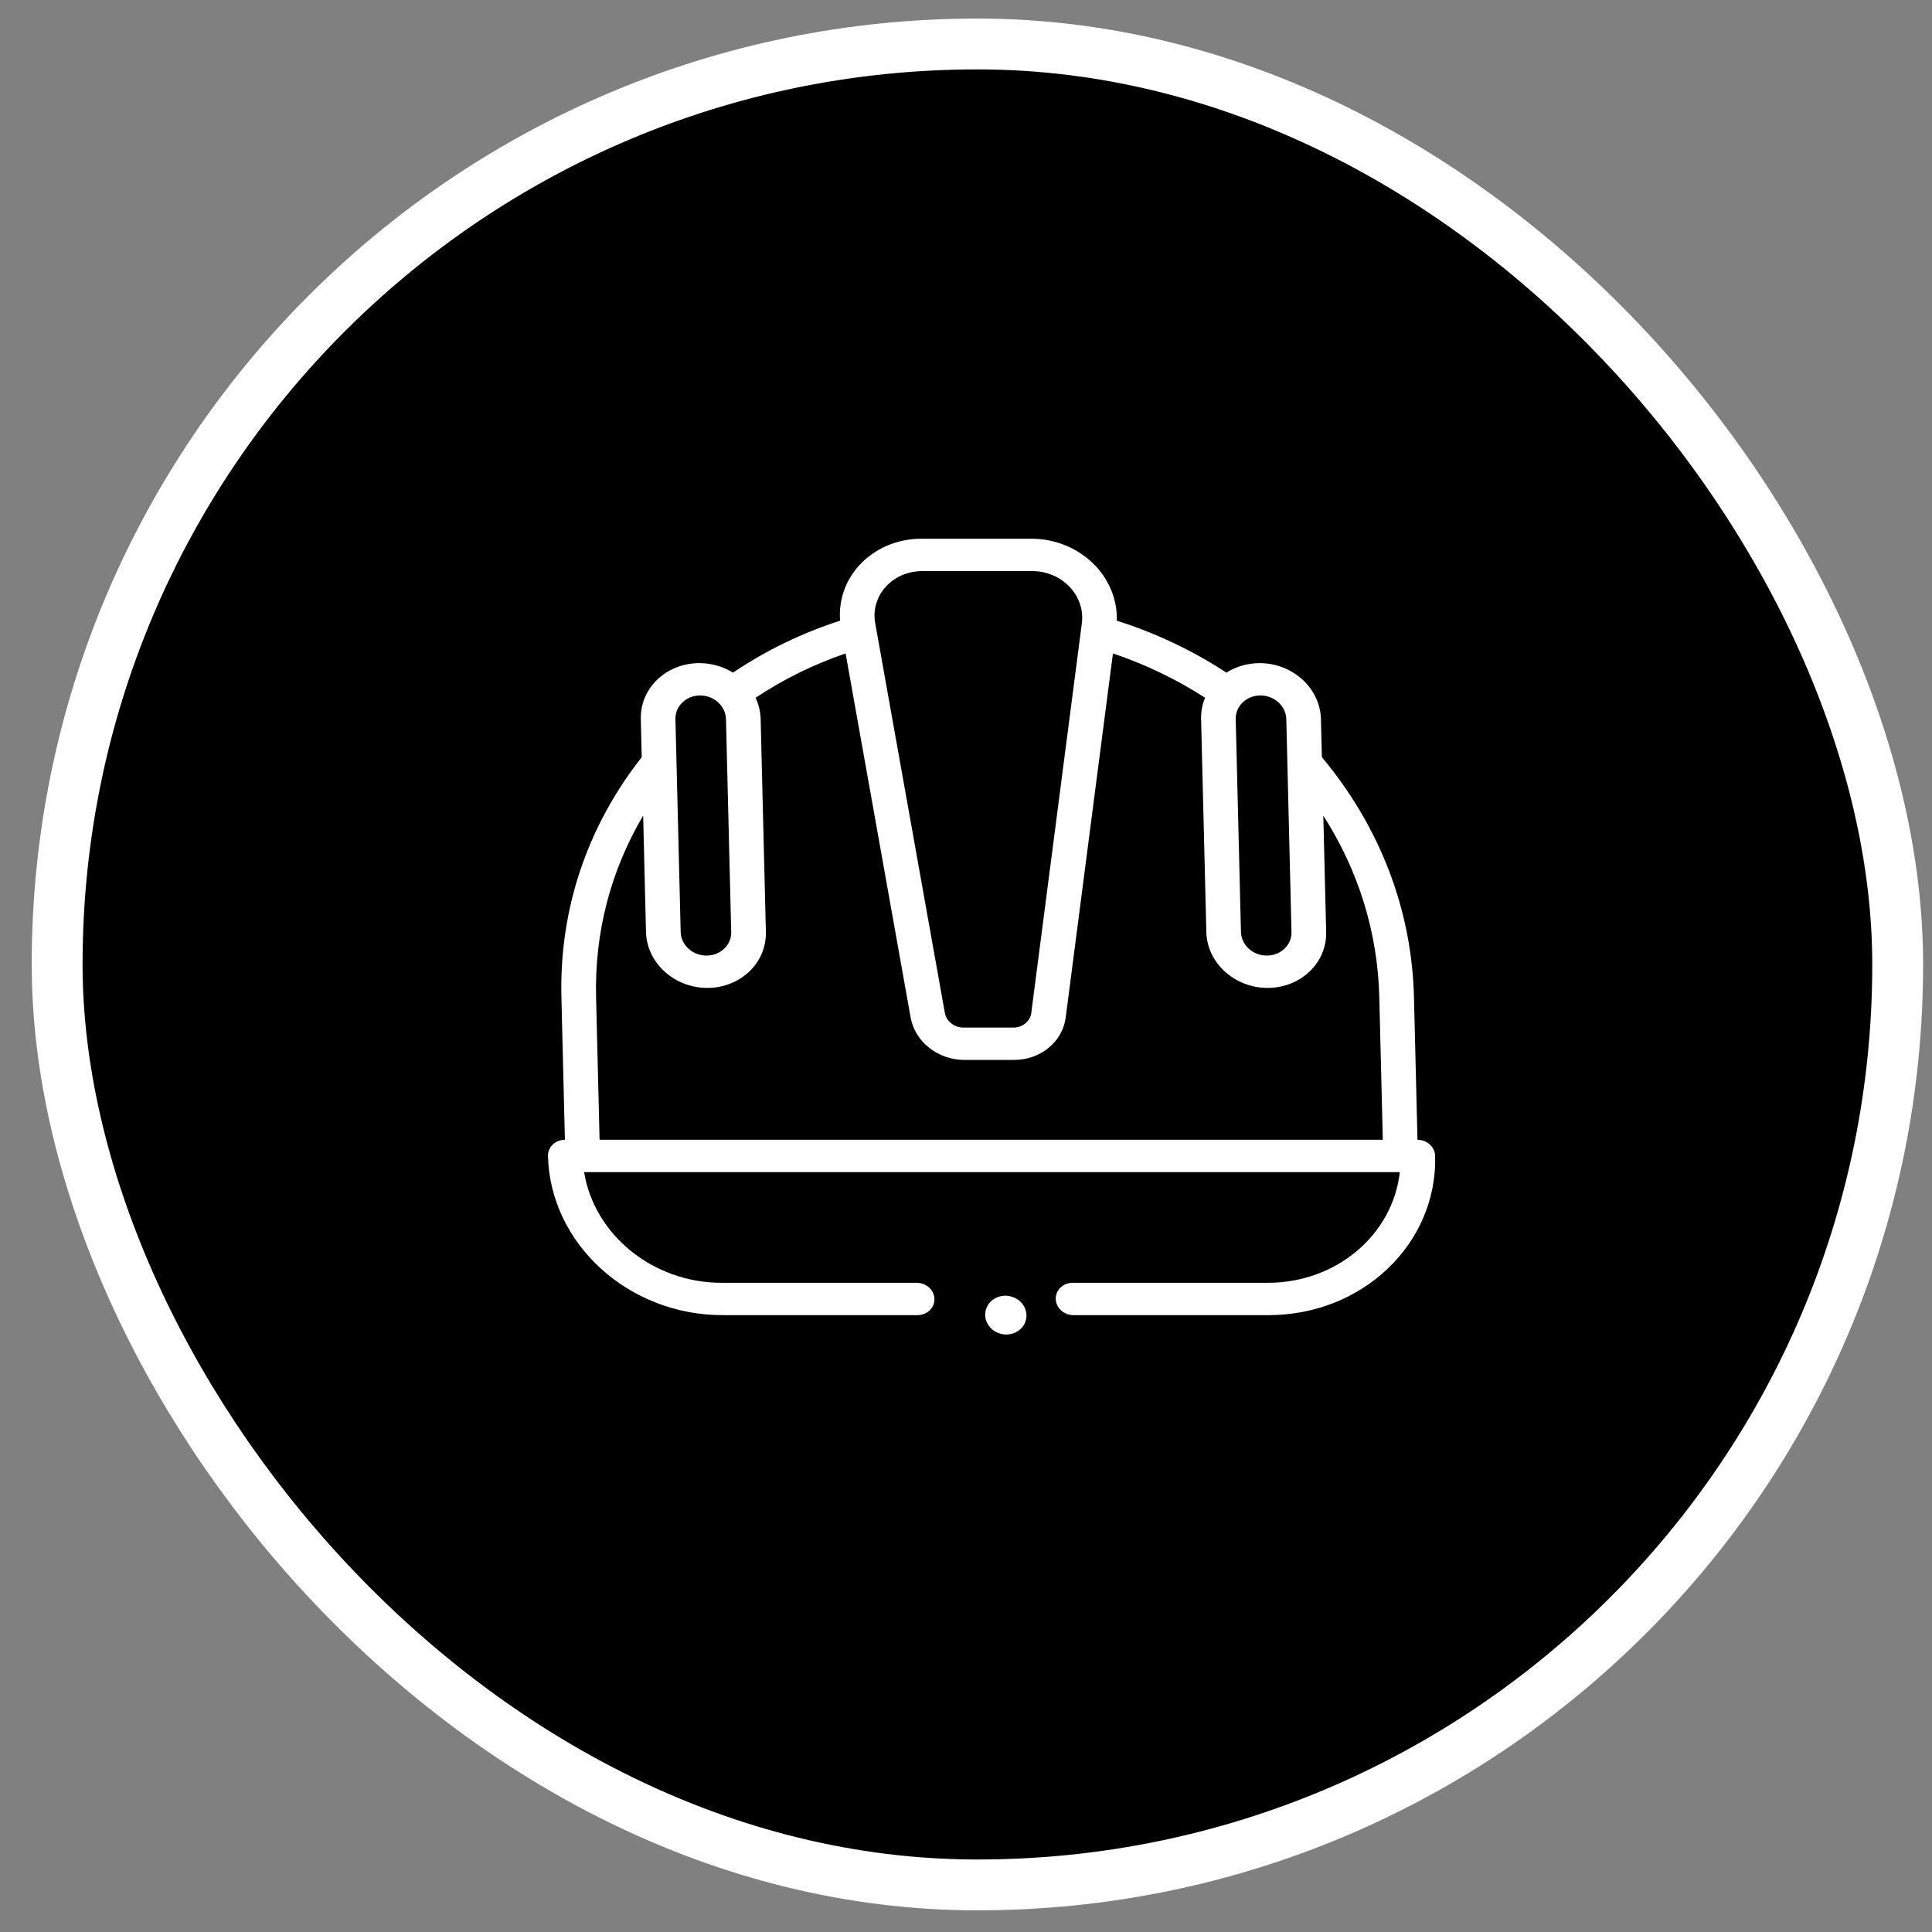
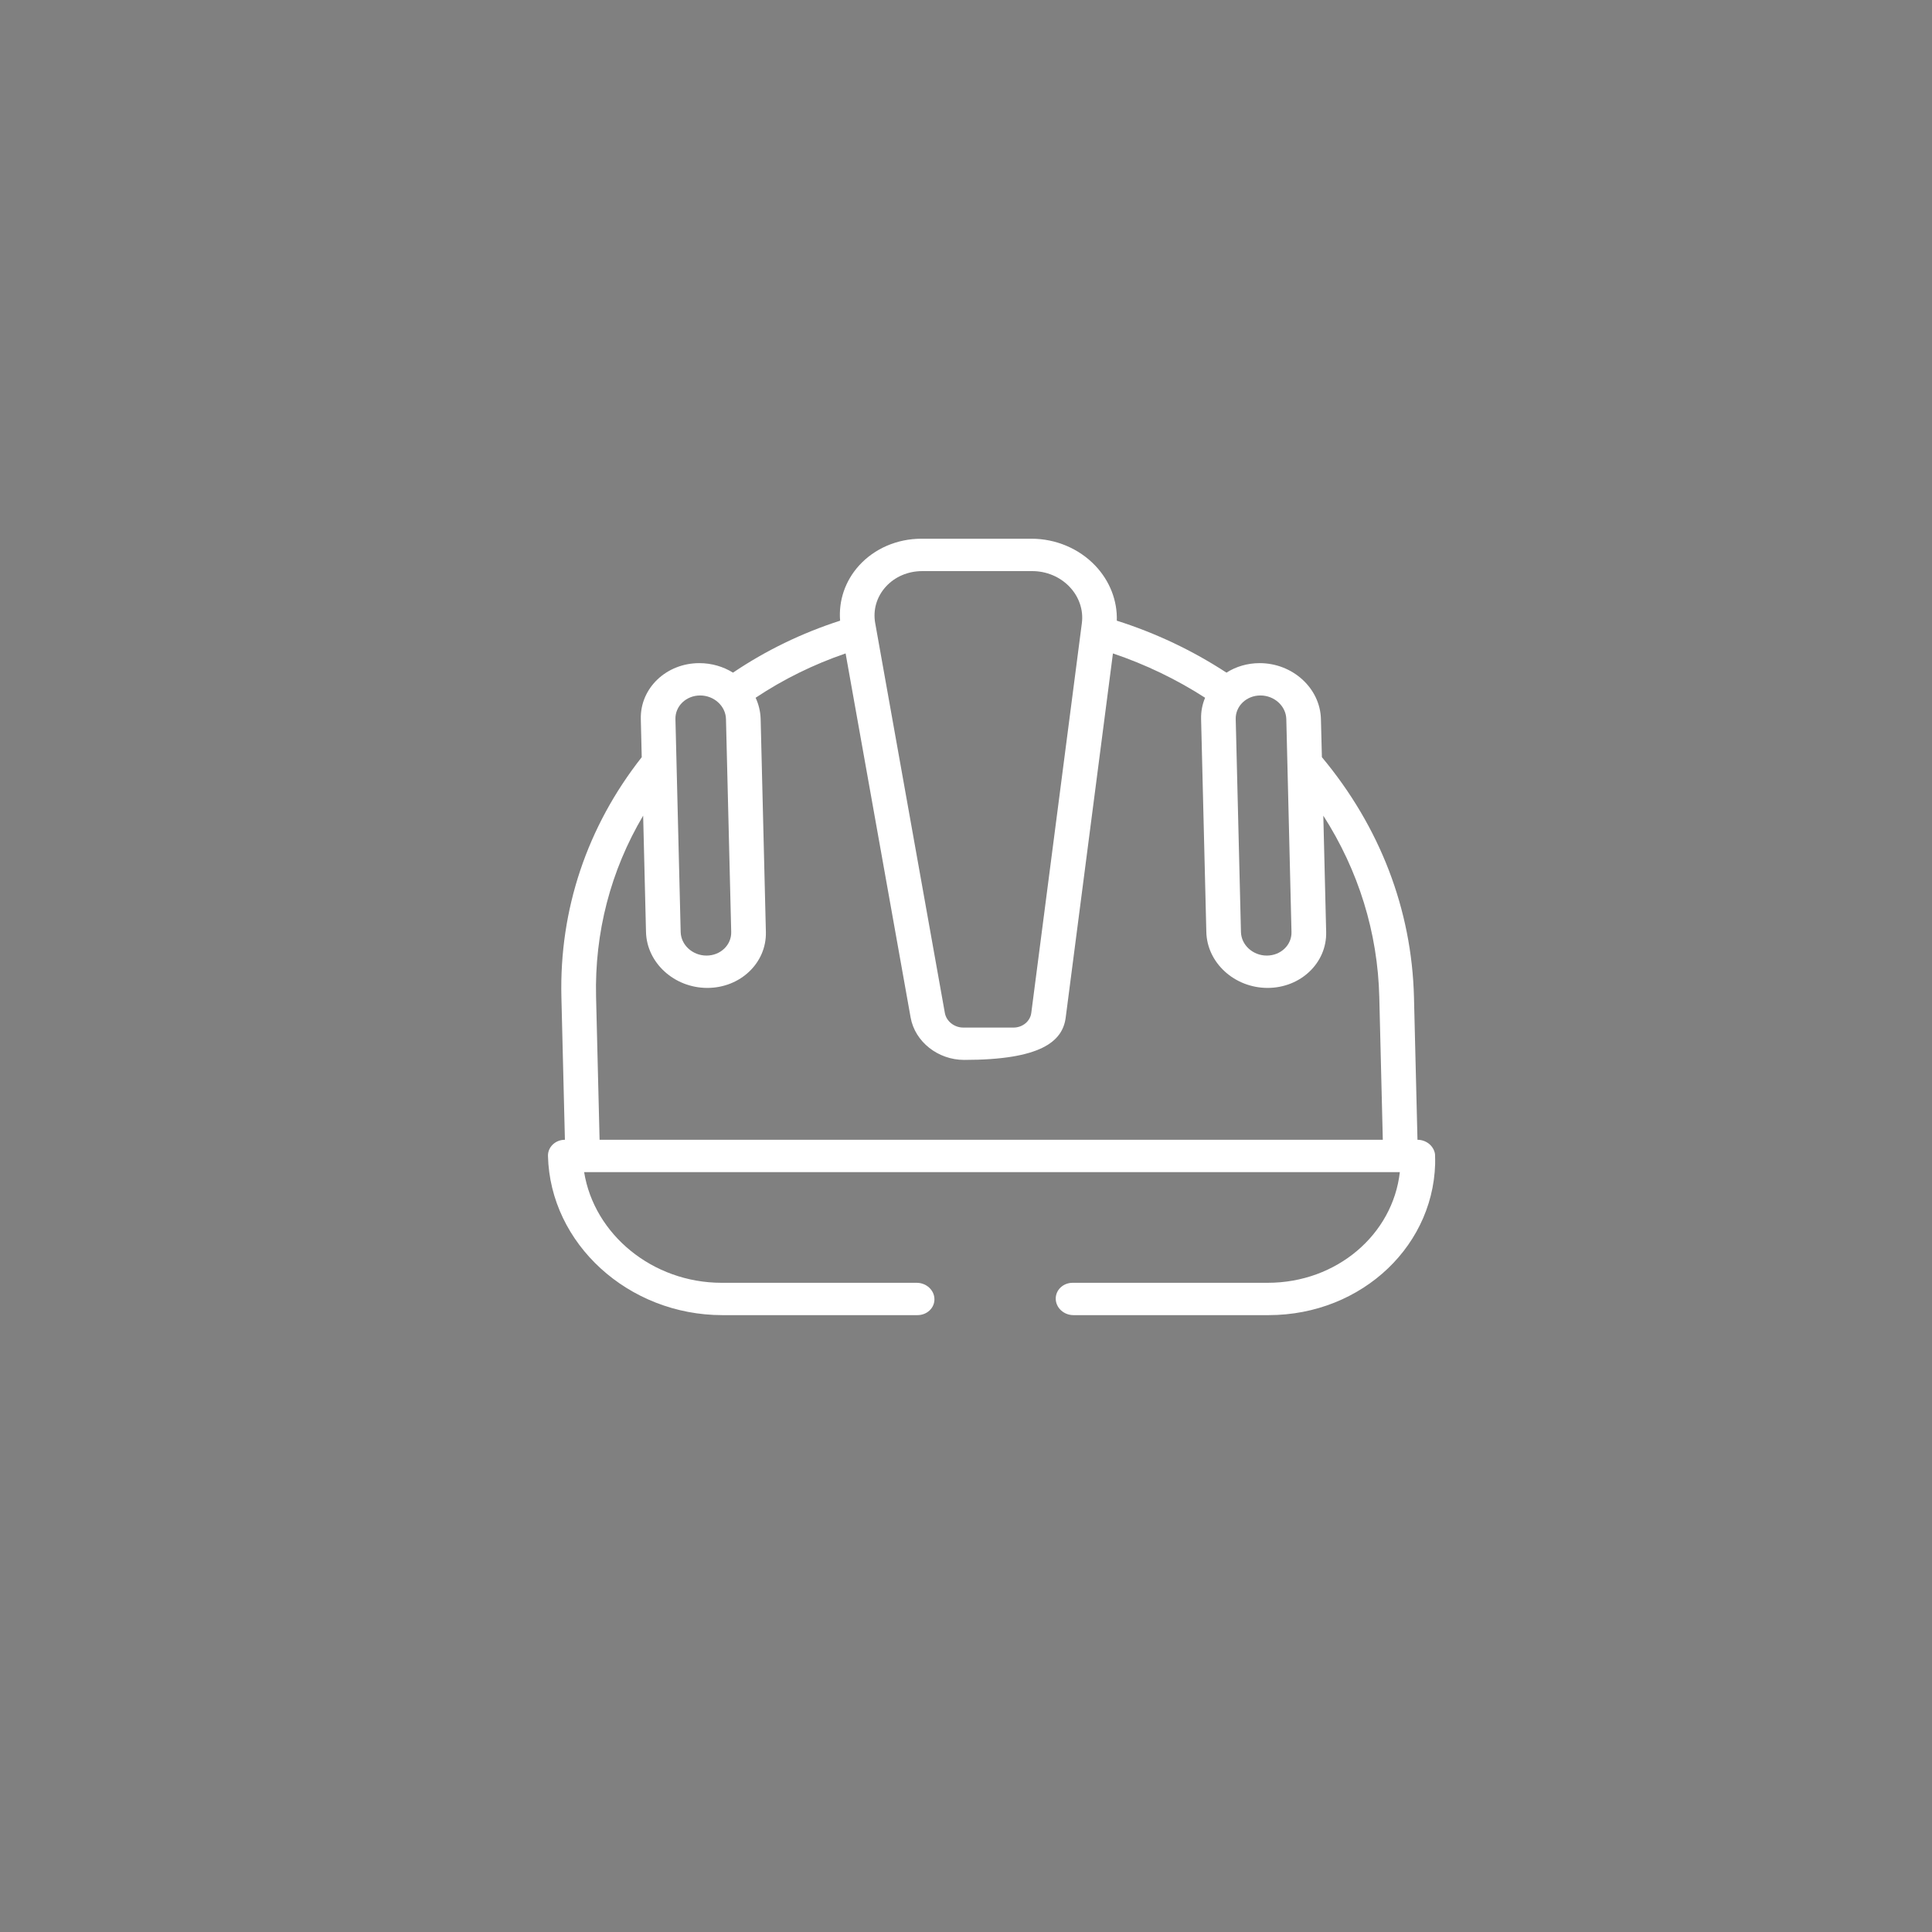
<svg xmlns="http://www.w3.org/2000/svg" width="38" height="38" viewBox="0 0 38 38" fill="none">
  <rect x="0" y="0" width="38" height="38" fill="#808080" stroke="none" />
-   <rect x="1.124" y="0.865" width="36.201" height="36.209" rx="18.1" fill="black" />
-   <rect x="1.124" y="0.865" width="36.201" height="36.209" rx="18.1" stroke="white" />
  <g clip-path="url(#clip0_1_422)">
-     <path d="M28.123 22.511C28.057 22.451 27.97 22.418 27.88 22.418L27.811 19.612C27.768 17.89 27.142 16.261 26 14.893L25.981 14.143C25.966 13.536 25.425 13.043 24.776 13.043C24.532 13.043 24.308 13.112 24.123 13.23C23.455 12.794 22.732 12.451 21.966 12.208C21.979 11.814 21.828 11.426 21.542 11.125C21.222 10.789 20.765 10.596 20.289 10.596H18.122C17.646 10.596 17.199 10.789 16.895 11.125C16.623 11.426 16.492 11.814 16.524 12.208C15.77 12.451 15.063 12.794 14.417 13.23C14.227 13.112 13.999 13.043 13.755 13.043C13.105 13.043 12.589 13.536 12.604 14.143L12.622 14.893C11.546 16.261 11 17.89 11.042 19.612L11.111 22.418C10.923 22.418 10.774 22.561 10.778 22.736C10.82 24.462 12.359 25.867 14.209 25.867H18.046C18.234 25.867 18.384 25.724 18.379 25.549C18.375 25.373 18.219 25.231 18.03 25.231H14.193C12.835 25.231 11.687 24.28 11.489 23.054H27.533C27.395 24.28 26.293 25.231 24.935 25.231H21.098C20.91 25.231 20.761 25.373 20.765 25.549C20.769 25.724 20.925 25.867 21.113 25.867H24.951C26.8 25.867 28.27 24.462 28.228 22.736C28.226 22.652 28.188 22.571 28.123 22.511ZM24.791 13.679C25.065 13.679 25.293 13.887 25.3 14.143L25.402 18.331C25.409 18.587 25.191 18.795 24.916 18.795C24.642 18.795 24.414 18.587 24.408 18.331L24.305 14.143C24.299 13.887 24.517 13.679 24.791 13.679ZM17.421 11.542C17.598 11.345 17.859 11.233 18.138 11.233H20.304C20.583 11.233 20.85 11.345 21.037 11.542C21.224 11.738 21.312 11.998 21.279 12.255L20.284 19.923C20.263 20.087 20.113 20.211 19.935 20.211H18.947C18.769 20.211 18.613 20.087 18.584 19.923L17.214 12.255C17.168 11.998 17.243 11.738 17.421 11.542ZM13.285 14.143C13.279 13.887 13.497 13.679 13.771 13.679C14.045 13.679 14.273 13.887 14.279 14.143L14.382 18.331C14.388 18.587 14.171 18.795 13.896 18.795C13.622 18.795 13.394 18.587 13.388 18.331L13.285 14.143ZM11.724 19.612C11.693 18.34 12.011 17.123 12.65 16.043L12.706 18.331C12.721 18.938 13.262 19.431 13.912 19.431C14.562 19.431 15.079 18.938 15.064 18.331L14.961 14.143C14.957 13.995 14.922 13.853 14.862 13.724C15.408 13.36 16.002 13.068 16.632 12.852L17.911 20.014C17.996 20.489 18.448 20.847 18.963 20.847H19.951C20.465 20.847 20.9 20.489 20.961 20.014L21.89 12.852C22.53 13.068 23.138 13.36 23.703 13.724C23.648 13.853 23.62 13.995 23.624 14.143L23.727 18.331C23.741 18.938 24.282 19.431 24.932 19.431C25.582 19.431 26.099 18.938 26.084 18.331L26.028 16.043C26.72 17.123 27.098 18.34 27.129 19.612L27.198 22.418L11.793 22.418L11.724 19.612Z" fill="white" />
-     <path d="M19.774 25.485C19.667 25.485 19.563 25.526 19.489 25.597C19.416 25.668 19.375 25.766 19.377 25.867C19.38 25.967 19.425 26.066 19.503 26.137C19.58 26.207 19.686 26.248 19.792 26.248C19.899 26.248 20.003 26.207 20.077 26.137C20.151 26.066 20.192 25.967 20.189 25.867C20.187 25.766 20.141 25.668 20.064 25.597C19.986 25.526 19.881 25.485 19.774 25.485Z" fill="white" />
+     <path d="M28.123 22.511C28.057 22.451 27.97 22.418 27.88 22.418L27.811 19.612C27.768 17.89 27.142 16.261 26 14.893L25.981 14.143C25.966 13.536 25.425 13.043 24.776 13.043C24.532 13.043 24.308 13.112 24.123 13.23C23.455 12.794 22.732 12.451 21.966 12.208C21.979 11.814 21.828 11.426 21.542 11.125C21.222 10.789 20.765 10.596 20.289 10.596H18.122C17.646 10.596 17.199 10.789 16.895 11.125C16.623 11.426 16.492 11.814 16.524 12.208C15.77 12.451 15.063 12.794 14.417 13.23C14.227 13.112 13.999 13.043 13.755 13.043C13.105 13.043 12.589 13.536 12.604 14.143L12.622 14.893C11.546 16.261 11 17.89 11.042 19.612L11.111 22.418C10.923 22.418 10.774 22.561 10.778 22.736C10.82 24.462 12.359 25.867 14.209 25.867H18.046C18.234 25.867 18.384 25.724 18.379 25.549C18.375 25.373 18.219 25.231 18.03 25.231H14.193C12.835 25.231 11.687 24.28 11.489 23.054H27.533C27.395 24.28 26.293 25.231 24.935 25.231H21.098C20.91 25.231 20.761 25.373 20.765 25.549C20.769 25.724 20.925 25.867 21.113 25.867H24.951C26.8 25.867 28.27 24.462 28.228 22.736C28.226 22.652 28.188 22.571 28.123 22.511ZM24.791 13.679C25.065 13.679 25.293 13.887 25.3 14.143L25.402 18.331C25.409 18.587 25.191 18.795 24.916 18.795C24.642 18.795 24.414 18.587 24.408 18.331L24.305 14.143C24.299 13.887 24.517 13.679 24.791 13.679ZM17.421 11.542C17.598 11.345 17.859 11.233 18.138 11.233H20.304C20.583 11.233 20.85 11.345 21.037 11.542C21.224 11.738 21.312 11.998 21.279 12.255L20.284 19.923C20.263 20.087 20.113 20.211 19.935 20.211H18.947C18.769 20.211 18.613 20.087 18.584 19.923L17.214 12.255C17.168 11.998 17.243 11.738 17.421 11.542ZM13.285 14.143C13.279 13.887 13.497 13.679 13.771 13.679C14.045 13.679 14.273 13.887 14.279 14.143L14.382 18.331C14.388 18.587 14.171 18.795 13.896 18.795C13.622 18.795 13.394 18.587 13.388 18.331L13.285 14.143ZM11.724 19.612C11.693 18.34 12.011 17.123 12.65 16.043L12.706 18.331C12.721 18.938 13.262 19.431 13.912 19.431C14.562 19.431 15.079 18.938 15.064 18.331L14.961 14.143C14.957 13.995 14.922 13.853 14.862 13.724C15.408 13.36 16.002 13.068 16.632 12.852L17.911 20.014C17.996 20.489 18.448 20.847 18.963 20.847C20.465 20.847 20.9 20.489 20.961 20.014L21.89 12.852C22.53 13.068 23.138 13.36 23.703 13.724C23.648 13.853 23.62 13.995 23.624 14.143L23.727 18.331C23.741 18.938 24.282 19.431 24.932 19.431C25.582 19.431 26.099 18.938 26.084 18.331L26.028 16.043C26.72 17.123 27.098 18.34 27.129 19.612L27.198 22.418L11.793 22.418L11.724 19.612Z" fill="white" />
  </g>
  <defs>
    <clipPath id="clip0_1_422">
      <rect width="17.419" height="16.448" fill="white" transform="matrix(1.002 0 0.024 0.998 10.471 10.214)" />
    </clipPath>
  </defs>
</svg>